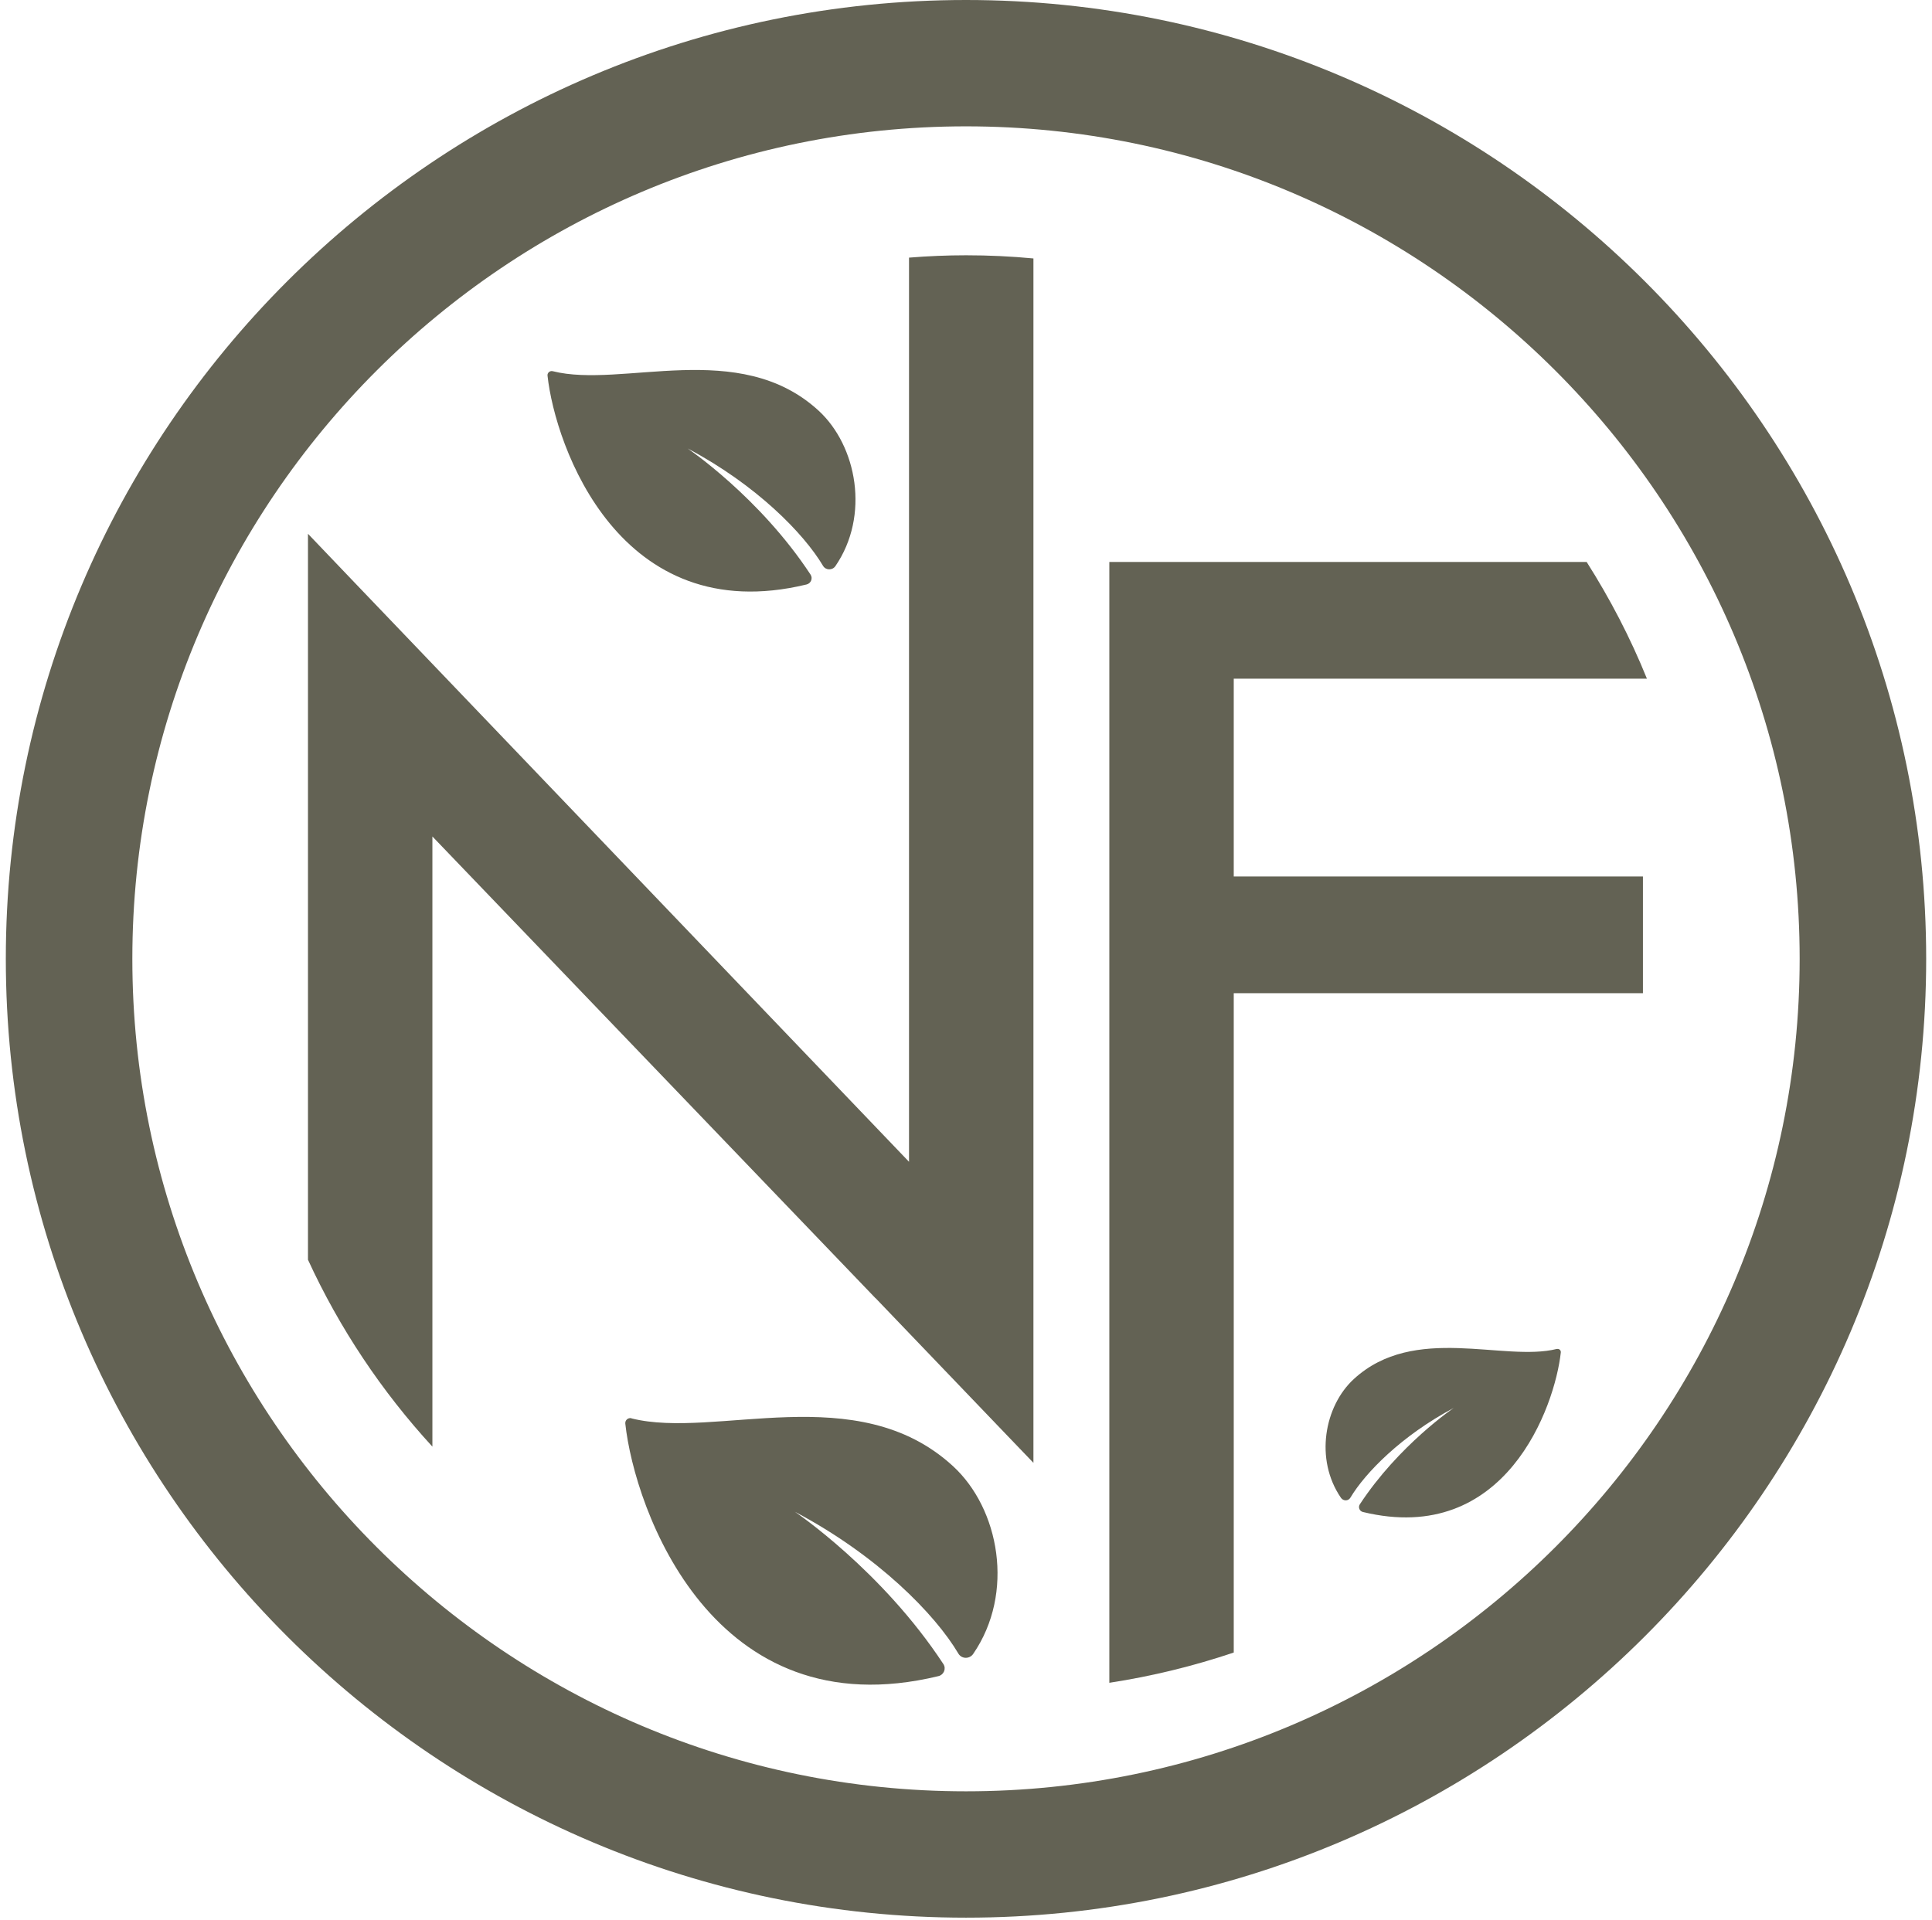
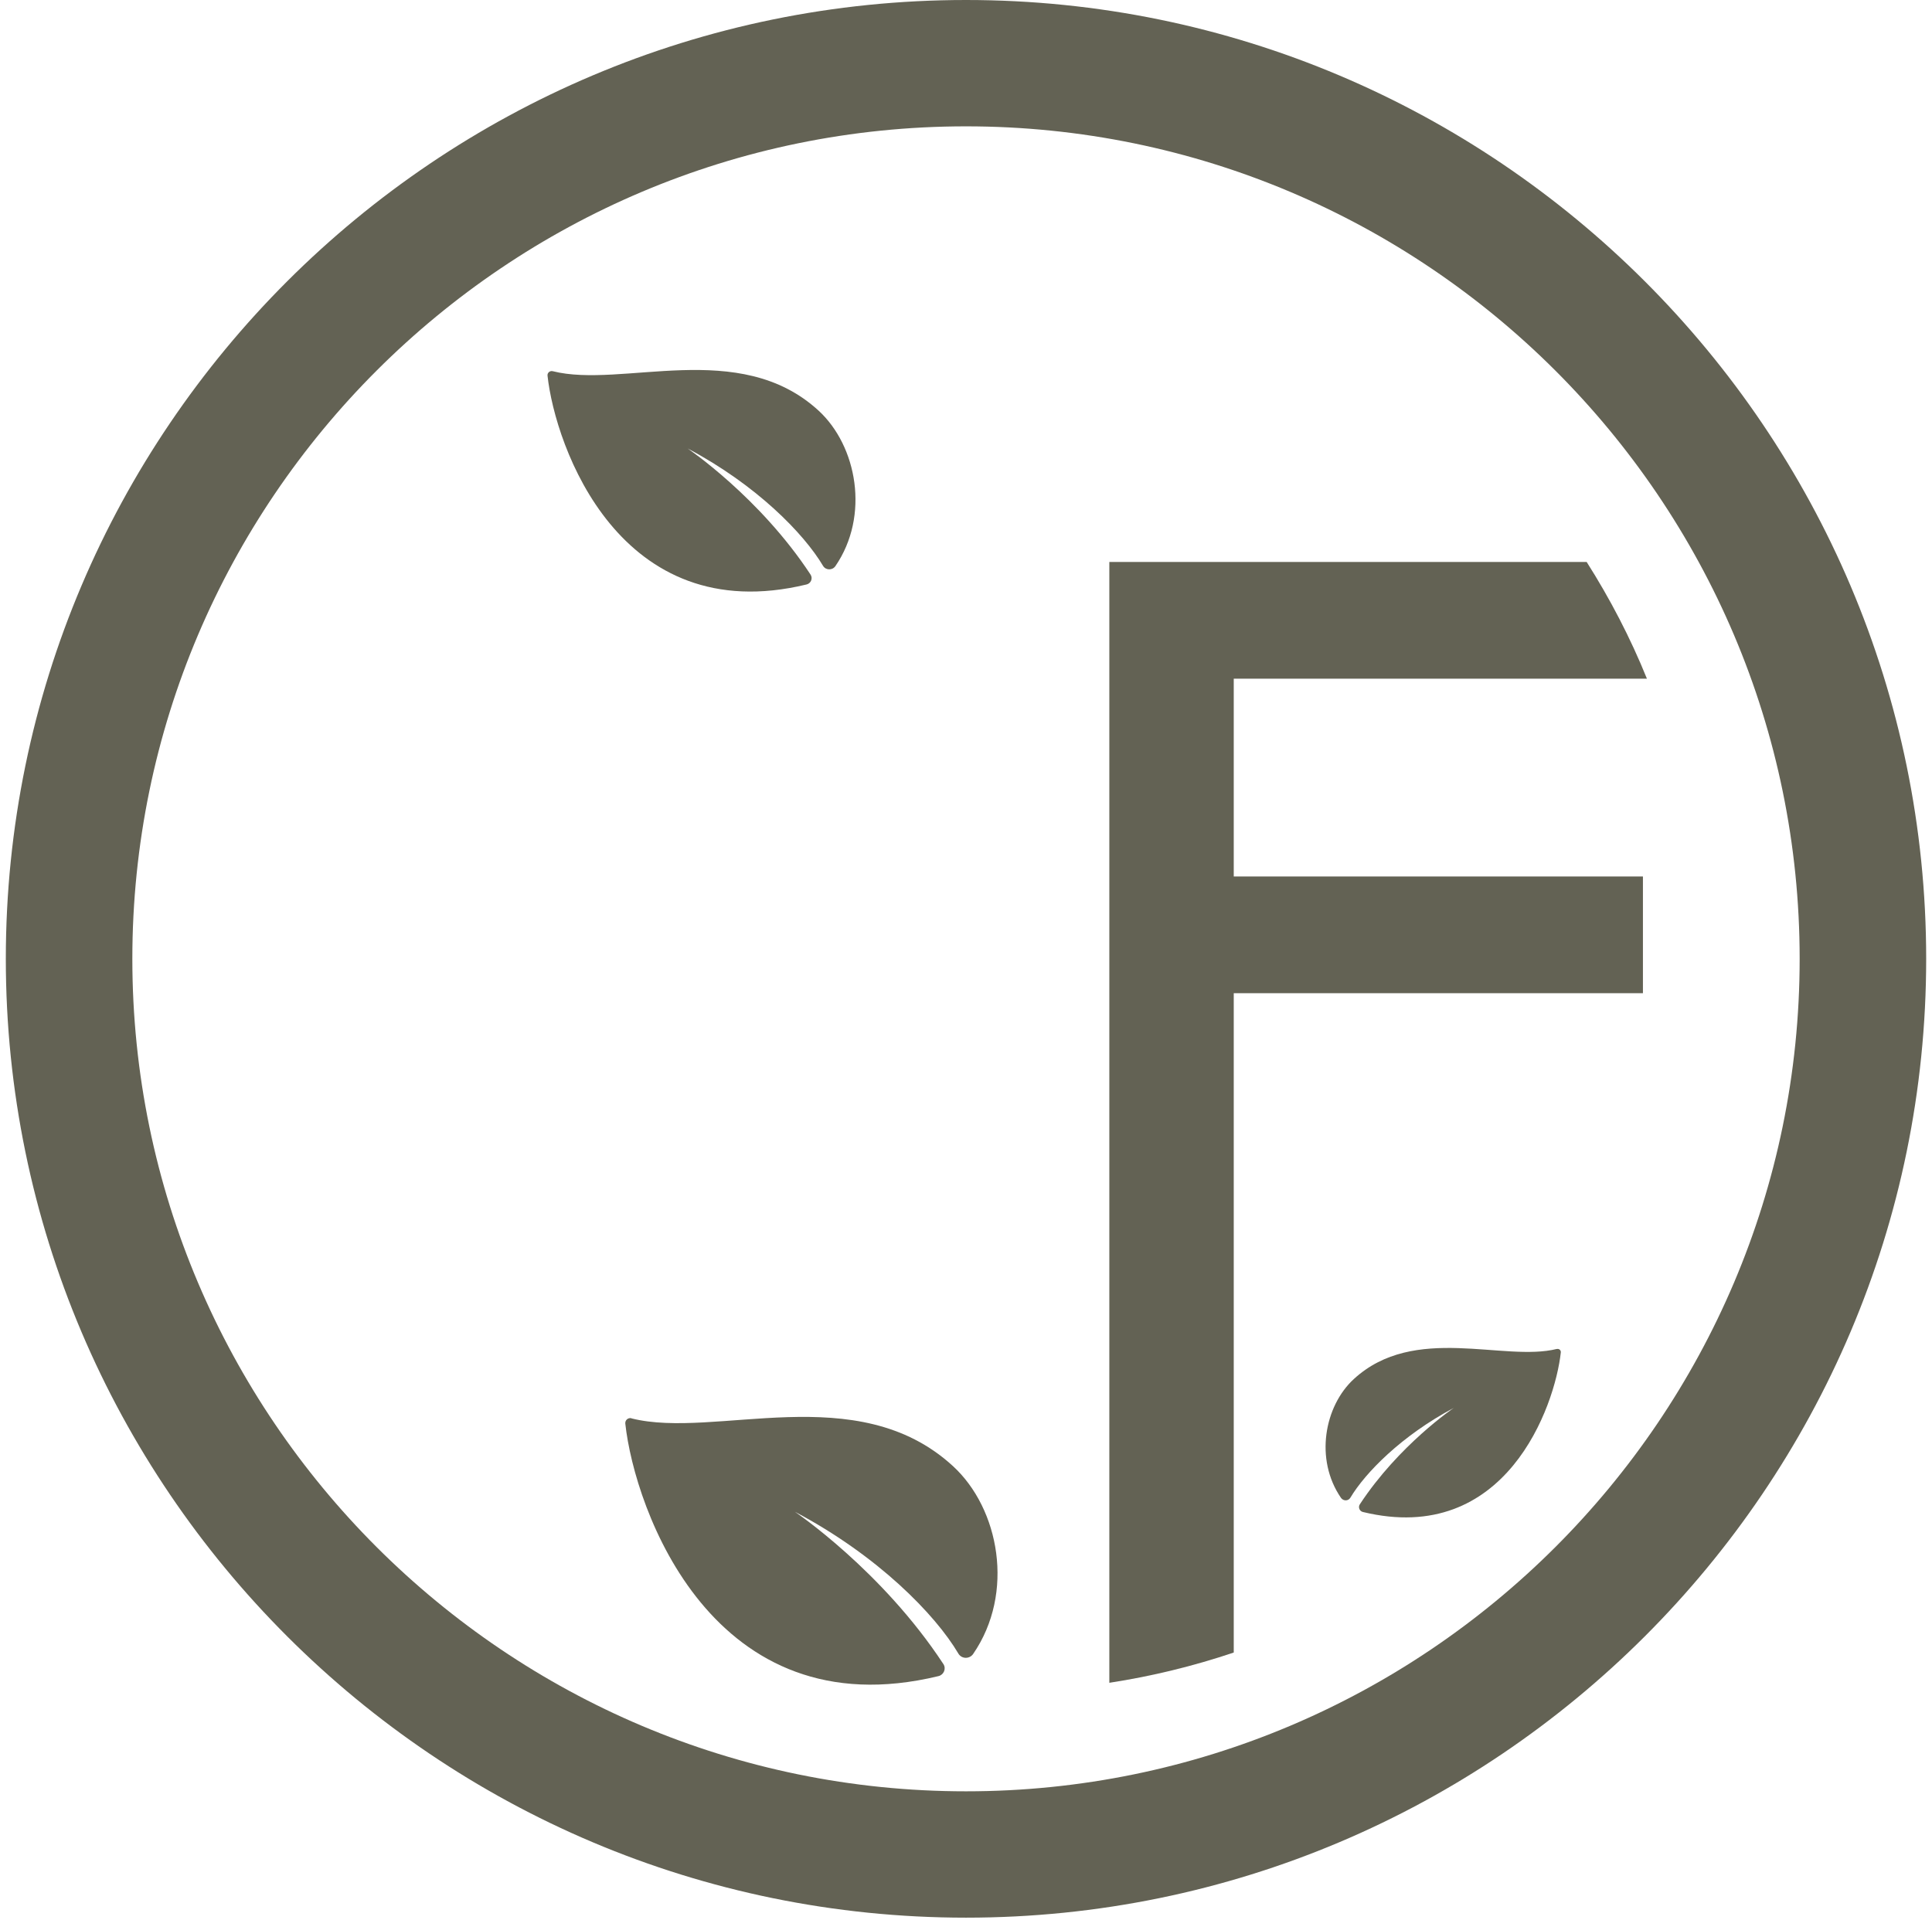
<svg xmlns="http://www.w3.org/2000/svg" width="166" height="165" viewBox="0 0 166 165" fill="none">
  <g clip-path="url(#clip0_97_919)">
    <path d="M83 0C37.505 0 0.5 36.961 0.5 82.402C0.5 127.842 37.505 164.803 83 164.803C128.495 164.803 165.5 127.842 165.5 82.402C165.5 36.961 128.495 0 83 0ZM83 153.945C43.501 153.945 11.371 121.853 11.371 82.402C11.371 42.95 43.501 10.858 83 10.858C122.499 10.858 154.629 42.95 154.629 82.402C154.629 121.853 122.499 153.945 83 153.945Z" fill="#636254" />
    <path d="M133.774 115.925C129.211 117.074 121.53 113.727 116.321 118.516C113.797 120.835 112.939 125.412 115.221 128.729C115.423 129.012 115.847 129.012 116.028 128.709C117.29 126.592 120.409 123.386 124.911 120.996C124.911 120.996 120.187 124.182 116.836 129.284C116.674 129.536 116.816 129.869 117.098 129.939C129.373 132.913 133.602 120.865 134.107 116.227C134.127 116.036 133.956 115.885 133.764 115.935L133.774 115.925Z" fill="#636254" />
    <path d="M54.262 121.883C53.969 121.813 53.696 122.045 53.727 122.347C54.524 129.687 61.227 148.742 80.638 144.044C81.092 143.933 81.314 143.409 81.062 143.016C75.772 134.95 68.282 129.909 68.293 129.919C75.429 133.69 80.365 138.751 82.344 142.108C82.626 142.582 83.303 142.592 83.616 142.139C87.219 136.896 85.867 129.647 81.869 125.987C73.622 118.425 61.479 123.718 54.252 121.894L54.262 121.883Z" fill="#636254" />
    <path d="M69.302 50.229C69.676 50.139 69.857 49.705 69.645 49.383C65.264 42.708 59.077 38.544 59.087 38.544C64.992 41.67 69.07 45.854 70.715 48.626C70.948 49.02 71.513 49.03 71.775 48.657C74.753 44.321 73.633 38.322 70.332 35.288C63.508 29.027 53.464 33.412 47.489 31.9C47.246 31.84 47.014 32.041 47.044 32.283C47.7 38.353 53.242 54.121 69.302 50.229Z" fill="#636254" />
    <path d="M105.995 58.325H141.506C140.083 54.807 138.336 51.459 136.328 48.294H95.315V144.619C98.989 144.054 102.563 143.177 106.005 142.018V85.356H141.163V75.324H106.005V58.325H105.995Z" fill="#636254" />
-     <path d="M78.104 22.14V99.844L30.419 50.018L26.462 45.874V108.262C29.178 114.171 32.802 119.585 37.152 124.323V71.886L75.217 111.559H75.228L86.472 123.295L88.794 125.715V22.211C86.886 22.03 84.958 21.939 83.01 21.939C81.365 21.939 79.73 22.009 78.115 22.14H78.104Z" fill="#636254" />
  </g>
  <defs>
    <clipPath id="clip0_97_919">
      <rect width="165" height="165" fill="white" transform="translate(0.5)" />
    </clipPath>
  </defs>
</svg>